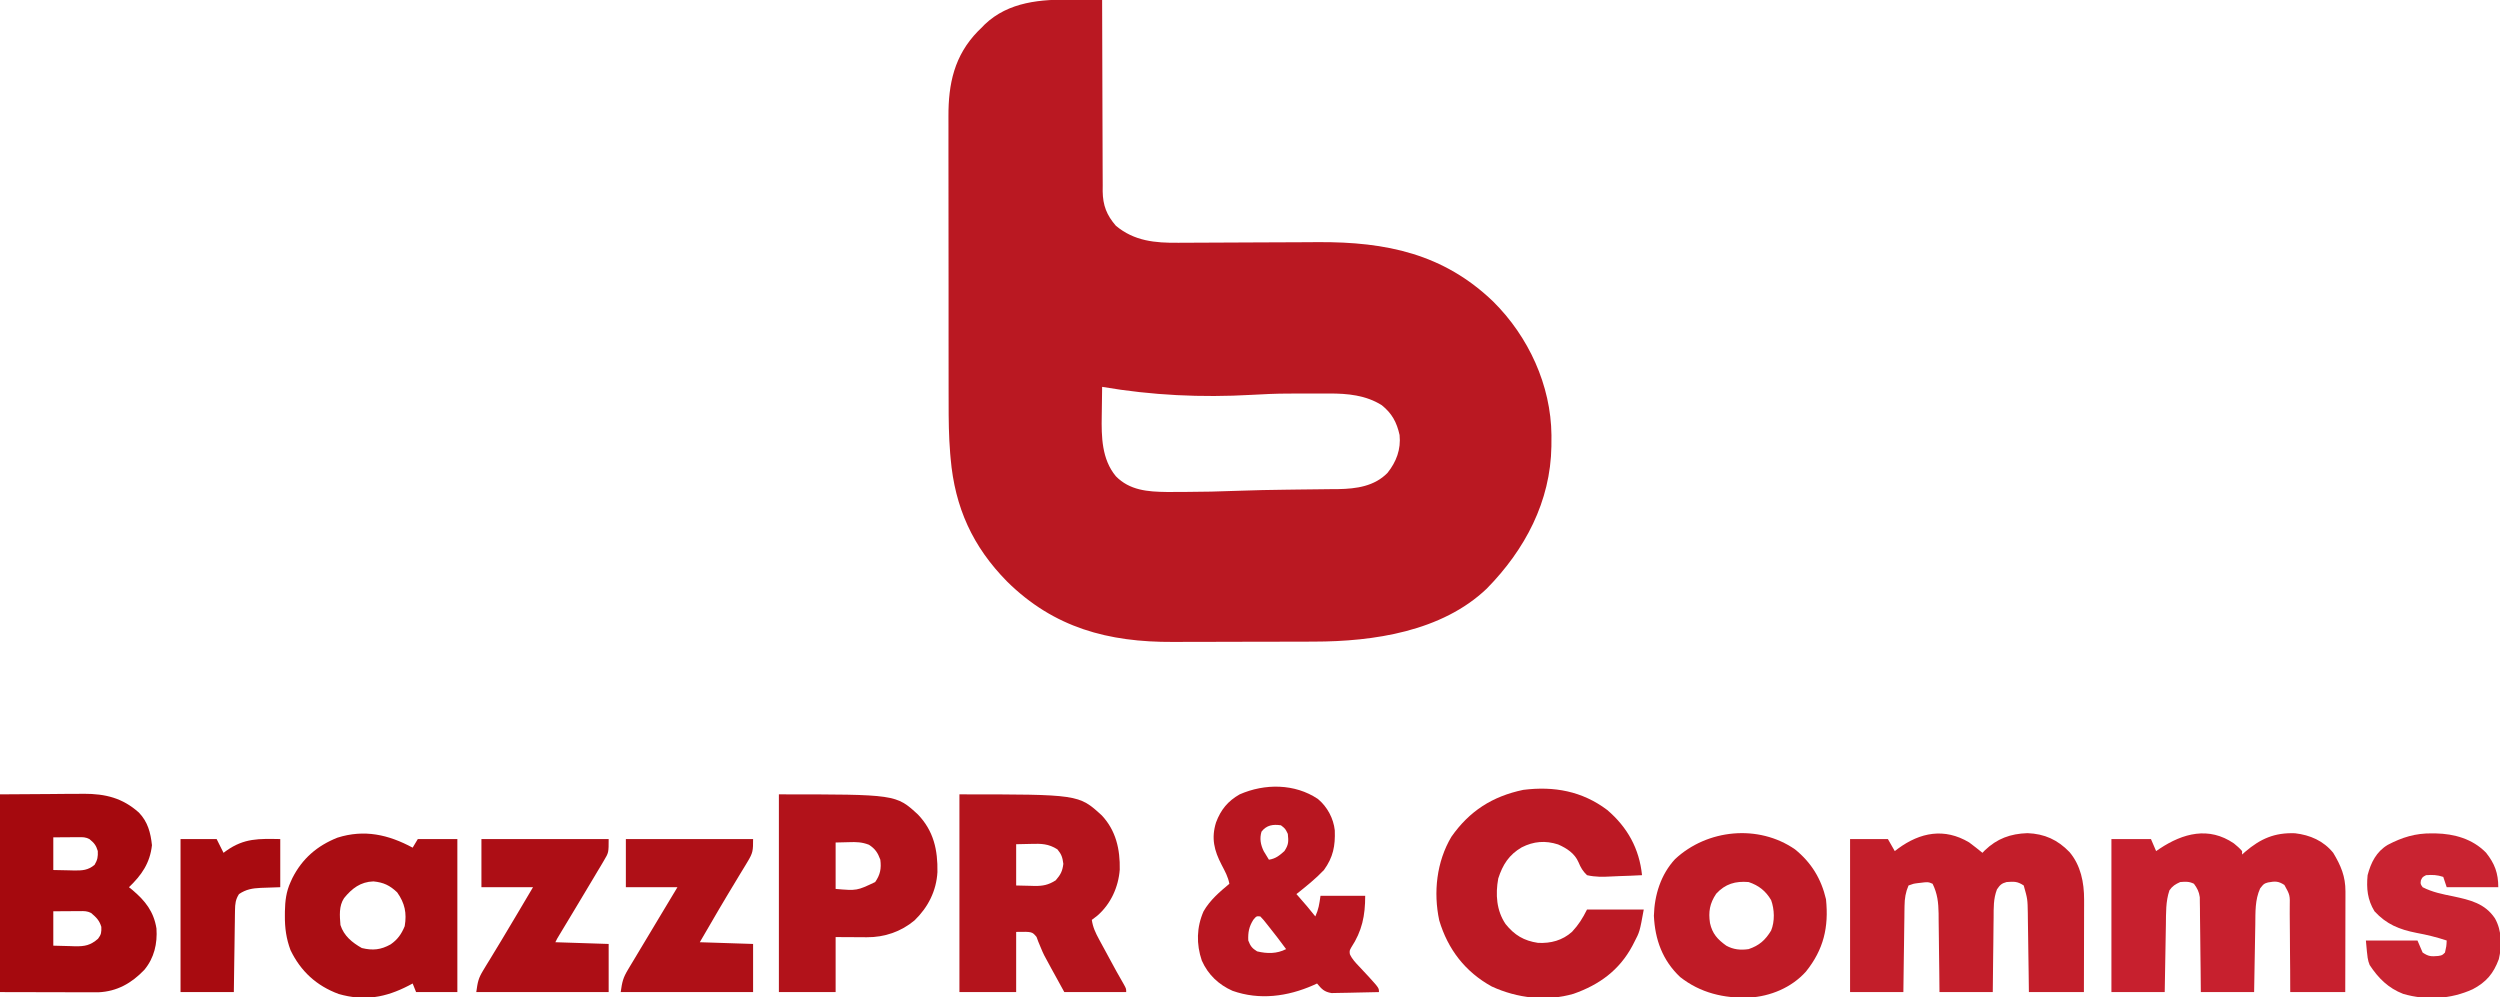
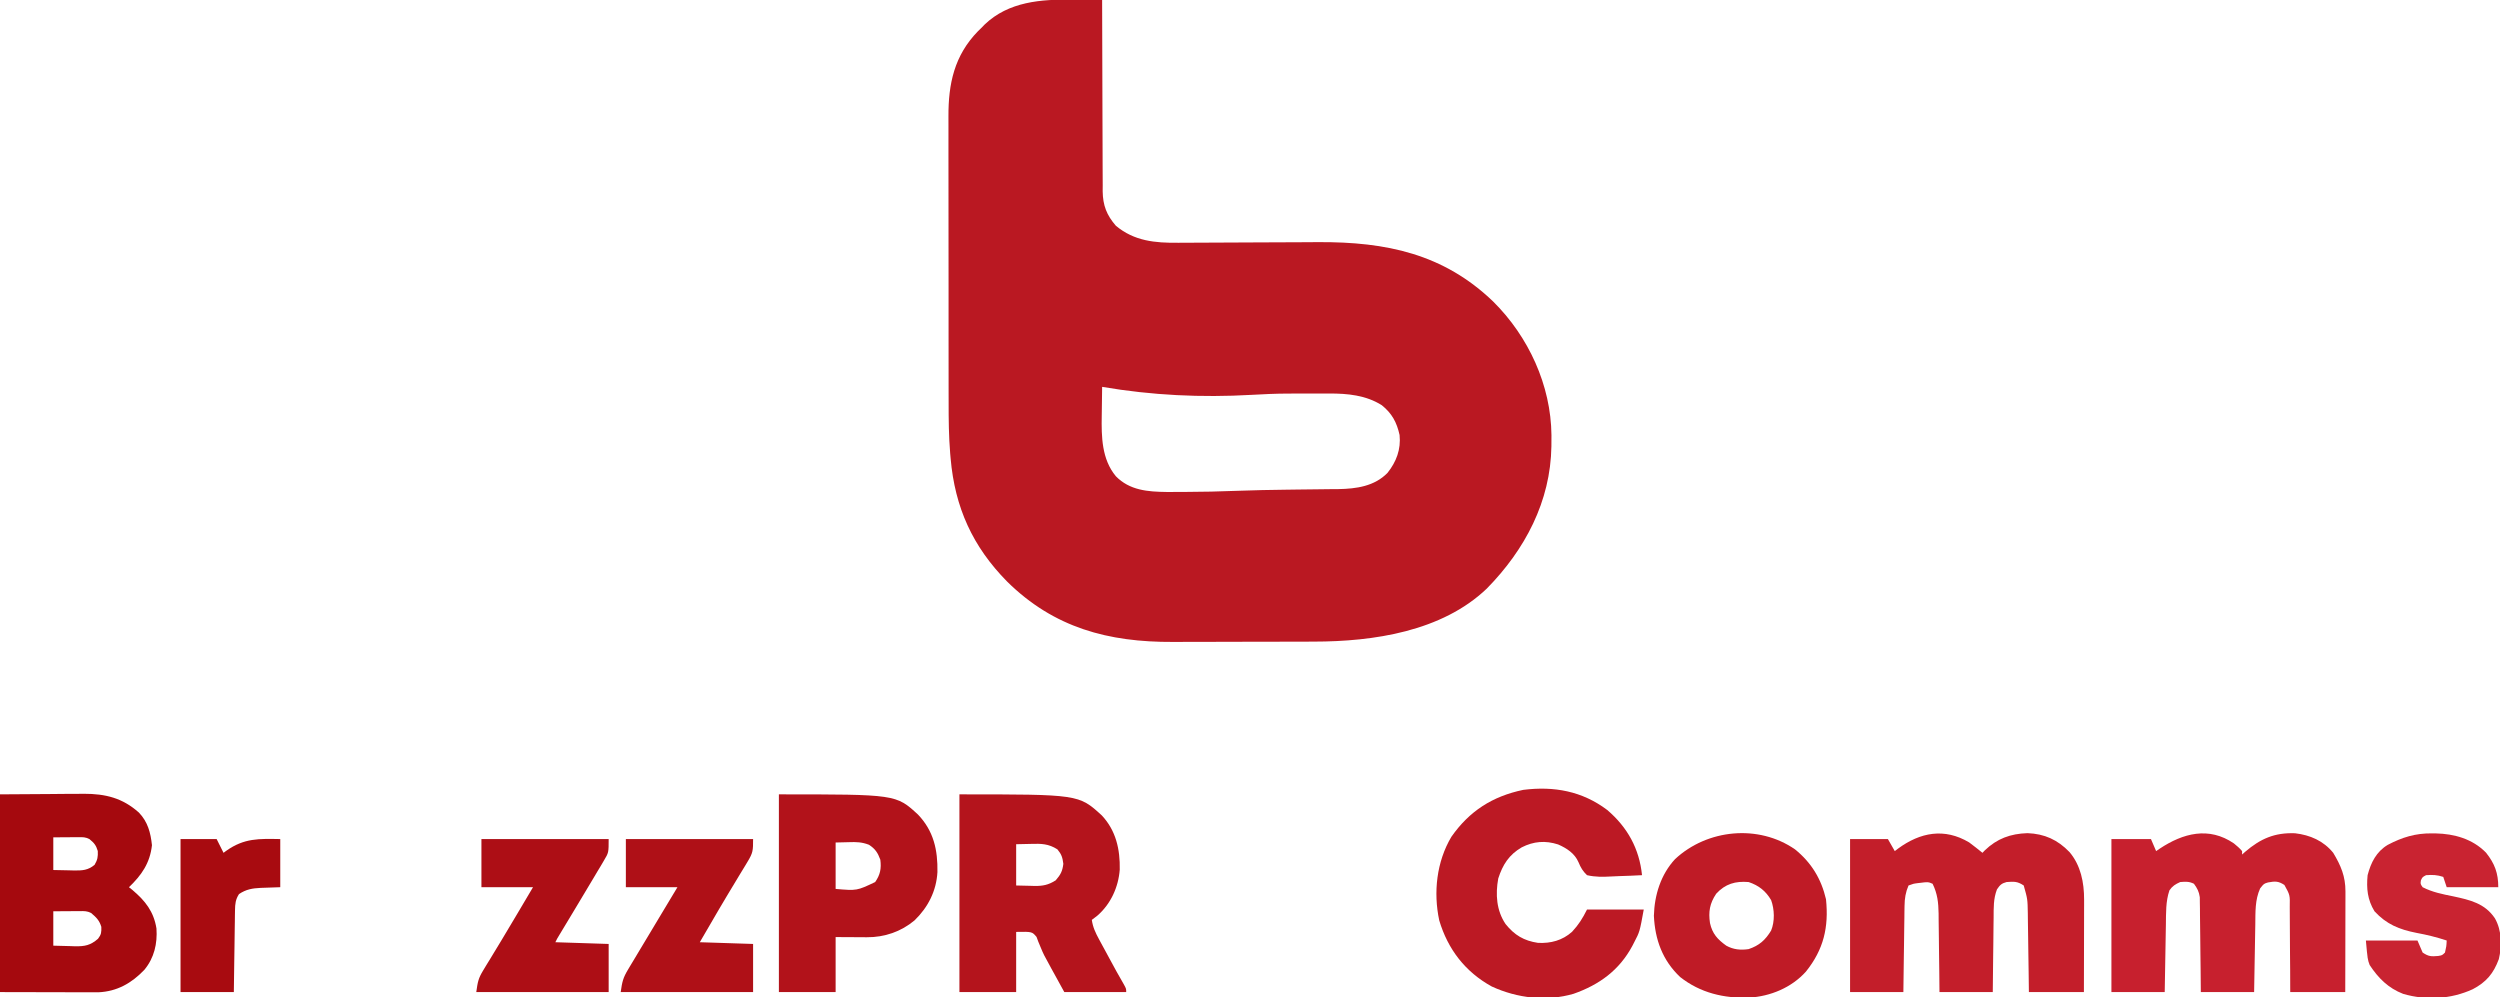
<svg xmlns="http://www.w3.org/2000/svg" version="1.1" width="1454" height="580">
  <path d="M0 0 C1.675 0.015 3.35 0.029 5.025 0.041 C9.08 0.074 13.133 0.125 17.188 0.188 C17.188 0.798 17.189 1.408 17.189 2.036 C17.204 16.911 17.247 31.785 17.32 46.659 C17.354 53.853 17.38 61.046 17.383 68.239 C17.386 74.512 17.407 80.784 17.448 87.057 C17.469 90.375 17.479 93.694 17.474 97.012 C17.469 100.726 17.495 104.437 17.528 108.15 C17.515 109.785 17.515 109.785 17.502 111.452 C17.625 119.659 19.81 125.28 25.18 131.492 C35.875 140.412 47.958 141.527 61.498 141.383 C62.558 141.38 63.619 141.377 64.711 141.374 C66.993 141.366 69.275 141.354 71.556 141.338 C75.188 141.312 78.82 141.299 82.452 141.29 C91.477 141.263 100.501 141.215 109.526 141.167 C117.157 141.127 124.787 141.096 132.418 141.076 C135.959 141.063 139.499 141.038 143.04 141.012 C182.292 140.832 215.716 147.745 244.66 175.605 C265.189 195.973 278.243 224.251 278.517 253.318 C278.511 254.348 278.506 255.377 278.5 256.438 C278.494 257.529 278.489 258.62 278.483 259.744 C278.003 291.891 263.106 319.891 240.922 342.496 C214.791 367.459 175.045 373.311 140.371 373.349 C139.257 373.354 138.143 373.359 136.995 373.364 C133.348 373.378 129.701 373.385 126.055 373.391 C124.797 373.393 123.54 373.396 122.245 373.399 C116.273 373.413 110.302 373.423 104.33 373.426 C97.499 373.431 90.669 373.448 83.838 373.477 C77.87 373.502 71.902 373.509 65.933 373.511 C63.419 373.514 60.906 373.522 58.392 373.535 C20.765 373.719 -10.816 365.327 -38.062 338.438 C-58.103 318.11 -68.444 295.373 -70.928 266.827 C-71.012 265.879 -71.095 264.93 -71.182 263.953 C-71.998 254.011 -72.102 244.107 -72.087 234.138 C-72.092 232.143 -72.097 230.147 -72.103 228.152 C-72.116 222.81 -72.117 217.468 -72.114 212.126 C-72.113 207.644 -72.118 203.163 -72.123 198.682 C-72.134 188.113 -72.134 177.543 -72.128 166.974 C-72.122 156.099 -72.135 145.224 -72.156 134.35 C-72.173 124.97 -72.179 115.59 -72.176 106.21 C-72.174 100.626 -72.177 95.042 -72.191 89.458 C-72.203 84.217 -72.201 78.976 -72.188 73.735 C-72.186 71.819 -72.189 69.903 -72.197 67.987 C-72.274 48.866 -68.801 32.484 -54.98 18.293 C-54.265 17.598 -53.55 16.903 -52.812 16.188 C-52.272 15.627 -51.732 15.066 -51.176 14.488 C-37.211 1.086 -18.255 -0.289 0 0 Z M17.188 225.188 C17.112 229.364 17.058 233.541 17.023 237.718 C17.008 239.133 16.987 240.548 16.961 241.962 C16.739 254.23 16.955 267.314 25.188 277.188 C33.193 285.375 43.736 286.196 54.66 286.32 C57.19 286.325 59.72 286.321 62.25 286.312 C62.932 286.311 63.613 286.31 64.316 286.309 C75.209 286.286 86.083 286.028 96.968 285.609 C105.814 285.284 114.653 285.112 123.504 285.004 C125.892 284.971 128.281 284.939 130.669 284.906 C134.247 284.857 137.825 284.813 141.403 284.784 C144.773 284.757 148.142 284.712 151.512 284.664 C153.01 284.659 153.01 284.659 154.539 284.654 C165.034 284.473 175.594 283.01 183.188 275.188 C188.338 268.707 191.022 261.534 190.188 253.188 C188.531 245.772 185.769 240.634 179.82 235.844 C170.57 230.024 159.946 229.028 149.273 229.055 C148.431 229.053 147.588 229.052 146.72 229.051 C144.001 229.049 141.282 229.055 138.562 229.062 C137.163 229.064 137.163 229.064 135.735 229.065 C132.925 229.068 130.115 229.076 127.305 229.086 C126.023 229.089 126.023 229.089 124.715 229.092 C117.872 229.132 111.054 229.437 104.223 229.829 C74.854 231.503 46.172 230.128 17.188 225.188 Z " fill="#BA1822" transform="translate(623.812,-0.188)" />
-   <path d="M0 0 C1.73 1.417 3.323 2.754 4.758 4.469 C4.758 5.129 4.758 5.789 4.758 6.469 C5.352 5.938 5.946 5.407 6.559 4.859 C15.517 -2.775 23.659 -6.347 35.551 -5.91 C44.38 -4.867 52.078 -1.513 57.758 5.469 C62.245 12.944 64.888 19.178 64.871 27.89 C64.871 29.191 64.871 30.492 64.871 31.832 C64.866 33.248 64.861 34.663 64.855 36.078 C64.854 37.53 64.852 38.981 64.851 40.433 C64.847 44.247 64.838 48.061 64.826 51.875 C64.814 56.455 64.81 61.034 64.804 65.614 C64.794 72.566 64.775 79.517 64.758 86.469 C54.198 86.469 43.638 86.469 32.758 86.469 C32.744 82.268 32.729 78.067 32.715 73.738 C32.69 70.382 32.659 67.027 32.626 63.671 C32.592 60.132 32.566 56.593 32.562 53.053 C32.557 48.99 32.512 44.927 32.465 40.863 C32.469 39.599 32.473 38.334 32.477 37.031 C32.62 30.023 32.62 30.023 29.358 24.162 C25.769 21.825 23.932 21.975 19.848 22.695 C17.437 23.409 17.437 23.409 15.258 26.156 C12.208 32.891 12.553 39.944 12.441 47.211 C12.41 48.896 12.41 48.896 12.378 50.616 C12.313 54.192 12.254 57.768 12.195 61.344 C12.152 63.773 12.108 66.203 12.064 68.633 C11.957 74.578 11.858 80.523 11.758 86.469 C1.528 86.469 -8.702 86.469 -19.242 86.469 C-19.28 82.34 -19.317 78.211 -19.355 73.957 C-19.394 70.658 -19.435 67.36 -19.478 64.062 C-19.522 60.583 -19.562 57.105 -19.589 53.626 C-19.62 49.632 -19.674 45.638 -19.73 41.645 C-19.737 40.402 -19.743 39.159 -19.75 37.878 C-19.77 36.717 -19.789 35.557 -19.81 34.361 C-19.826 32.832 -19.826 32.832 -19.843 31.272 C-20.306 28.018 -21.318 26.112 -23.242 23.469 C-26.062 22.059 -28.112 22.223 -31.242 22.469 C-34.047 23.744 -35.739 24.739 -37.492 27.281 C-39.701 33.723 -39.455 40.484 -39.559 47.211 C-39.579 48.334 -39.6 49.458 -39.622 50.616 C-39.687 54.192 -39.746 57.768 -39.805 61.344 C-39.848 63.773 -39.892 66.203 -39.936 68.633 C-40.043 74.578 -40.142 80.523 -40.242 86.469 C-50.472 86.469 -60.702 86.469 -71.242 86.469 C-71.242 57.099 -71.242 27.729 -71.242 -2.531 C-63.652 -2.531 -56.062 -2.531 -48.242 -2.531 C-47.252 -0.221 -46.262 2.089 -45.242 4.469 C-44.553 3.998 -43.863 3.528 -43.152 3.043 C-29.562 -5.961 -14.594 -9.966 0 0 Z " fill="#C7202E" transform="translate(1299.242,490.531)" />
+   <path d="M0 0 C1.73 1.417 3.323 2.754 4.758 4.469 C4.758 5.129 4.758 5.789 4.758 6.469 C5.352 5.938 5.946 5.407 6.559 4.859 C15.517 -2.775 23.659 -6.347 35.551 -5.91 C44.38 -4.867 52.078 -1.513 57.758 5.469 C62.245 12.944 64.888 19.178 64.871 27.89 C64.871 29.191 64.871 30.492 64.871 31.832 C64.866 33.248 64.861 34.663 64.855 36.078 C64.854 37.53 64.852 38.981 64.851 40.433 C64.847 44.247 64.838 48.061 64.826 51.875 C64.814 56.455 64.81 61.034 64.804 65.614 C64.794 72.566 64.775 79.517 64.758 86.469 C54.198 86.469 43.638 86.469 32.758 86.469 C32.744 82.268 32.729 78.067 32.715 73.738 C32.69 70.382 32.659 67.027 32.626 63.671 C32.592 60.132 32.566 56.593 32.562 53.053 C32.469 39.599 32.473 38.334 32.477 37.031 C32.62 30.023 32.62 30.023 29.358 24.162 C25.769 21.825 23.932 21.975 19.848 22.695 C17.437 23.409 17.437 23.409 15.258 26.156 C12.208 32.891 12.553 39.944 12.441 47.211 C12.41 48.896 12.41 48.896 12.378 50.616 C12.313 54.192 12.254 57.768 12.195 61.344 C12.152 63.773 12.108 66.203 12.064 68.633 C11.957 74.578 11.858 80.523 11.758 86.469 C1.528 86.469 -8.702 86.469 -19.242 86.469 C-19.28 82.34 -19.317 78.211 -19.355 73.957 C-19.394 70.658 -19.435 67.36 -19.478 64.062 C-19.522 60.583 -19.562 57.105 -19.589 53.626 C-19.62 49.632 -19.674 45.638 -19.73 41.645 C-19.737 40.402 -19.743 39.159 -19.75 37.878 C-19.77 36.717 -19.789 35.557 -19.81 34.361 C-19.826 32.832 -19.826 32.832 -19.843 31.272 C-20.306 28.018 -21.318 26.112 -23.242 23.469 C-26.062 22.059 -28.112 22.223 -31.242 22.469 C-34.047 23.744 -35.739 24.739 -37.492 27.281 C-39.701 33.723 -39.455 40.484 -39.559 47.211 C-39.579 48.334 -39.6 49.458 -39.622 50.616 C-39.687 54.192 -39.746 57.768 -39.805 61.344 C-39.848 63.773 -39.892 66.203 -39.936 68.633 C-40.043 74.578 -40.142 80.523 -40.242 86.469 C-50.472 86.469 -60.702 86.469 -71.242 86.469 C-71.242 57.099 -71.242 27.729 -71.242 -2.531 C-63.652 -2.531 -56.062 -2.531 -48.242 -2.531 C-47.252 -0.221 -46.262 2.089 -45.242 4.469 C-44.553 3.998 -43.863 3.528 -43.152 3.043 C-29.562 -5.961 -14.594 -9.966 0 0 Z " fill="#C7202E" transform="translate(1299.242,490.531)" />
  <path d="M0 0 C2.628 1.971 5.214 3.974 7.75 6.062 C8.407 5.374 8.407 5.374 9.078 4.672 C16.185 -2.204 24.074 -5.073 33.938 -5.375 C43.838 -5 51.479 -1.534 58.375 5.625 C64.925 13.377 66.884 23.322 66.864 33.251 C66.863 34.452 66.863 35.653 66.863 36.89 C66.858 38.172 66.853 39.453 66.848 40.773 C66.846 42.11 66.844 43.447 66.843 44.783 C66.84 48.285 66.83 51.787 66.819 55.288 C66.808 58.868 66.804 62.448 66.799 66.027 C66.789 73.039 66.769 80.051 66.75 87.062 C56.19 87.062 45.63 87.062 34.75 87.062 C34.701 83.173 34.652 79.284 34.602 75.277 C34.548 71.501 34.49 67.725 34.433 63.948 C34.394 61.329 34.36 58.709 34.328 56.089 C34.282 52.318 34.224 48.548 34.164 44.777 C34.153 43.61 34.141 42.443 34.129 41.241 C33.98 32.959 33.98 32.959 31.75 25.062 C28.049 22.595 26.128 22.755 21.75 23.062 C18.752 23.895 17.947 24.778 16.173 27.346 C14.074 32.829 14.269 38.073 14.238 43.898 C14.211 45.75 14.211 45.75 14.184 47.639 C14.13 51.572 14.096 55.505 14.062 59.438 C14.031 62.108 13.995 64.779 13.959 67.449 C13.872 73.987 13.812 80.524 13.75 87.062 C3.52 87.062 -6.71 87.062 -17.25 87.062 C-17.287 83.185 -17.325 79.308 -17.363 75.312 C-17.41 71.543 -17.461 67.773 -17.512 64.003 C-17.546 61.391 -17.574 58.778 -17.596 56.165 C-17.63 52.401 -17.682 48.638 -17.738 44.875 C-17.745 43.713 -17.751 42.551 -17.758 41.354 C-17.873 34.923 -18.41 29.878 -21.25 24.062 C-23.724 22.825 -24.965 23.107 -27.688 23.438 C-28.47 23.528 -29.252 23.618 -30.059 23.711 C-32.419 24.029 -32.419 24.029 -35.25 25.062 C-36.974 29.046 -37.51 32.572 -37.569 36.884 C-37.589 38.005 -37.609 39.126 -37.629 40.28 C-37.646 42.071 -37.646 42.071 -37.664 43.898 C-37.683 45.133 -37.703 46.367 -37.723 47.639 C-37.782 51.572 -37.829 55.505 -37.875 59.438 C-37.912 62.108 -37.952 64.779 -37.992 67.449 C-38.09 73.987 -38.169 80.524 -38.25 87.062 C-48.48 87.062 -58.71 87.062 -69.25 87.062 C-69.25 57.693 -69.25 28.323 -69.25 -1.938 C-61.99 -1.938 -54.73 -1.938 -47.25 -1.938 C-45.93 0.372 -44.61 2.683 -43.25 5.062 C-42.633 4.592 -42.015 4.121 -41.379 3.637 C-28.44 -5.876 -14.368 -8.565 0 0 Z " fill="#C31E2A" transform="translate(1145.25,489.938)" />
  <path d="M0 0 C69.407 0 69.407 0 82.812 12.25 C91.083 21.087 93.476 32.031 93.246 43.762 C92.466 54.03 87.983 63.849 80.125 70.625 C78.578 71.801 78.578 71.801 77 73 C77.611 77.319 79.167 80.547 81.238 84.367 C81.56 84.965 81.882 85.563 82.214 86.179 C83.241 88.081 84.277 89.978 85.312 91.875 C85.997 93.142 86.682 94.409 87.365 95.676 C90.012 100.571 92.661 105.459 95.48 110.258 C97 113 97 113 97 115 C85.12 115 73.24 115 61 115 C59.144 111.618 57.288 108.235 55.375 104.75 C54.77 103.656 54.165 102.563 53.541 101.436 C48.97 93.126 48.97 93.126 47.219 88.902 C46.775 87.841 46.332 86.781 45.875 85.688 C45.542 84.784 45.21 83.88 44.867 82.949 C42.289 79.835 42.289 79.835 33 80 C33 91.55 33 103.1 33 115 C22.11 115 11.22 115 0 115 C0 77.05 0 39.1 0 0 Z M33 29 C33 36.92 33 44.84 33 53 C35.681 53.062 38.362 53.124 41.125 53.188 C42.374 53.228 42.374 53.228 43.649 53.27 C48.514 53.324 51.789 52.695 56 50 C58.827 46.727 59.909 44.743 60.438 40.438 C59.961 36.695 59.408 34.889 57 32 C51.829 28.672 47.546 28.63 41.625 28.812 C38.779 28.874 35.932 28.936 33 29 Z " fill="#B4141C" transform="translate(558,462)" />
  <path d="M0 0 C14.262 -0.093 14.262 -0.093 28.812 -0.188 C31.793 -0.215 34.773 -0.242 37.843 -0.27 C40.235 -0.279 42.627 -0.287 45.02 -0.293 C46.237 -0.308 47.455 -0.324 48.709 -0.339 C61.343 -0.343 71.242 2.074 80.785 10.594 C85.947 15.971 87.609 22.283 88.375 29.562 C87.246 39.915 82.393 46.943 75 54 C75.664 54.534 76.328 55.067 77.012 55.617 C84.522 61.955 89.402 68.144 91 78 C91.595 86.782 89.698 95.103 84 102 C76.549 109.818 68.082 114.662 57.121 115.12 C56.066 115.118 55.011 115.116 53.925 115.114 C52.707 115.113 51.489 115.113 50.235 115.113 C48.33 115.105 48.33 115.105 46.387 115.098 C45.212 115.097 44.038 115.096 42.828 115.095 C38.448 115.089 34.068 115.075 29.688 115.062 C14.992 115.032 14.992 115.032 0 115 C0 77.05 0 39.1 0 0 Z M31 25 C31 31.27 31 37.54 31 44 C34.032 44.062 37.064 44.124 40.188 44.188 C41.134 44.215 42.08 44.242 43.055 44.27 C47.849 44.318 51.144 44.192 55 41 C56.743 38.068 57.014 36.351 56.875 32.938 C55.871 29.568 54.695 28.205 52 26 C49.651 24.826 48.262 24.885 45.648 24.902 C44.499 24.906 44.499 24.906 43.326 24.91 C42.352 24.919 41.378 24.928 40.375 24.938 C35.734 24.968 35.734 24.968 31 25 Z M31 68 C31 74.6 31 81.2 31 88 C34.176 88.082 37.352 88.165 40.625 88.25 C42.109 88.305 42.109 88.305 43.624 88.36 C49.428 88.433 52.565 87.817 57 84 C58.939 81.471 59.006 80.27 58.938 77.062 C57.768 73.243 56.008 71.568 53 69 C50.599 67.8 49.106 67.885 46.43 67.902 C45.623 67.905 44.815 67.907 43.984 67.91 C42.445 67.924 42.445 67.924 40.875 67.938 C37.616 67.958 34.358 67.979 31 68 Z " fill="#A5090E" transform="translate(0,462)" />
  <path d="M0 0 C11.745 10.04 18.637 22.492 20.207 37.895 C15.76 38.143 11.317 38.324 6.865 38.444 C5.353 38.494 3.842 38.562 2.332 38.649 C-2.539 38.922 -7.021 39.007 -11.793 37.895 C-14.256 35.535 -15.414 33.527 -16.727 30.396 C-18.931 25.225 -23.58 22.214 -28.605 20.02 C-36.032 17.625 -42.834 18.186 -49.762 21.711 C-57.166 26.025 -60.814 31.771 -63.414 39.816 C-65.095 49.037 -64.463 58.464 -59.164 66.305 C-53.964 72.765 -48.496 76.051 -40.285 77.266 C-32.863 77.65 -26.087 75.842 -20.492 70.836 C-16.629 66.648 -14.395 63.099 -11.793 57.895 C-0.903 57.895 9.987 57.895 21.207 57.895 C18.86 70.804 18.86 70.804 15.645 76.957 C15.121 77.978 15.121 77.978 14.586 79.019 C7.002 93.196 -4.649 101.618 -19.566 106.871 C-35.317 111.489 -52.358 109.46 -67.168 102.645 C-82.627 94.149 -92.715 80.996 -97.73 64.207 C-101.223 47.834 -99.275 30.084 -90.676 15.586 C-80.152 0.543 -66.769 -7.967 -48.848 -11.723 C-30.979 -13.962 -14.614 -11.016 0 0 Z " fill="#BC1924" transform="translate(934.793,471.105)" />
-   <path d="M0 0 C5.399 4.475 9.075 11.274 9.809 18.246 C10.142 27.31 8.871 33.892 3.5 41.312 C-1.407 46.507 -6.92 50.873 -12.5 55.312 C-11.812 56.092 -11.812 56.092 -11.109 56.887 C-7.816 60.63 -4.57 64.382 -1.5 68.312 C0.422 64.085 0.8 61.209 1.5 56.312 C10.08 56.312 18.66 56.312 27.5 56.312 C27.5 67.896 25.708 76.705 19.355 86.41 C18.356 88.256 18.356 88.256 18.57 90.227 C19.913 93.239 21.926 95.235 24.188 97.625 C25.086 98.589 25.984 99.553 26.91 100.547 C27.765 101.46 28.619 102.372 29.5 103.312 C35.5 109.935 35.5 109.935 35.5 112.312 C31.177 112.437 26.855 112.527 22.53 112.587 C21.06 112.612 19.591 112.646 18.122 112.69 C16.004 112.751 13.888 112.779 11.77 112.801 C10.497 112.827 9.224 112.853 7.913 112.88 C3.653 112.172 2.208 110.581 -0.5 107.312 C-1.608 107.819 -1.608 107.819 -2.738 108.336 C-17.705 114.916 -33.99 117.11 -49.66 111.57 C-57.753 107.986 -63.941 102.115 -67.535 93.965 C-70.789 84.415 -70.582 74.574 -66.5 65.312 C-62.756 58.797 -57.21 54.083 -51.5 49.312 C-52.222 45.299 -54.136 41.89 -56 38.312 C-60.347 29.967 -62.119 22.857 -59.25 13.625 C-56.455 6.205 -52.381 1.226 -45.5 -2.688 C-30.969 -9.067 -13.467 -9.037 0 0 Z M-32.812 19 C-34.004 23.007 -33.336 26.574 -31.535 30.32 C-30.572 32.013 -29.541 33.667 -28.5 35.312 C-24.614 34.737 -22.388 32.897 -19.5 30.312 C-17.008 26.575 -17.042 24.739 -17.5 20.312 C-18.956 17.283 -18.956 17.283 -21.5 15.312 C-26.17 14.631 -29.834 15.171 -32.812 19 Z M-37.562 70.25 C-40.085 74.237 -40.713 77.621 -40.5 82.312 C-39.258 85.554 -38.308 86.814 -35.375 88.625 C-29.563 90.015 -23.904 90.102 -18.5 87.312 C-21.973 82.559 -25.57 77.908 -29.25 73.312 C-30.008 72.364 -30.766 71.415 -31.547 70.438 C-32.191 69.736 -32.836 69.035 -33.5 68.312 C-35.729 68.084 -35.729 68.084 -37.562 70.25 Z " fill="#B81620" transform="translate(766.5,464.688)" />
  <path d="M0 0 C68.143 0 68.143 0 80.93 11.777 C90.051 21.349 92.438 32.38 92.211 45.211 C91.601 56.164 86.748 65.711 78.875 73.312 C71.04 79.873 61.411 83.152 51.262 83.098 C50.3 83.095 49.338 83.093 48.346 83.09 C47.139 83.081 45.932 83.072 44.688 83.062 C40.831 83.042 36.974 83.021 33 83 C33 93.56 33 104.12 33 115 C22.11 115 11.22 115 0 115 C0 77.05 0 39.1 0 0 Z M33 28 C33 36.91 33 45.82 33 55 C45.369 56.053 45.369 56.053 56 51 C58.982 46.672 59.639 43.199 59 38 C57.532 33.977 56.014 31.654 52.375 29.309 C48.257 27.712 44.979 27.66 40.625 27.812 C38.109 27.874 35.593 27.936 33 28 Z " fill="#B2121A" transform="translate(453,462)" />
-   <path d="M0 0 C0.99 -1.65 1.98 -3.3 3 -5 C10.59 -5 18.18 -5 26 -5 C26 24.37 26 53.74 26 84 C18.08 84 10.16 84 2 84 C1.34 82.35 0.68 80.7 0 79 C-0.773 79.41 -1.547 79.82 -2.344 80.242 C-15.756 87.181 -28.119 89.391 -43.059 85.094 C-55.918 80.312 -65.075 71.949 -71.027 59.617 C-73.534 52.874 -74.362 46.765 -74.312 39.625 C-74.305 38.369 -74.305 38.369 -74.298 37.088 C-74.182 30.979 -73.564 25.613 -71 20 C-70.66 19.248 -70.319 18.497 -69.969 17.723 C-64.21 6.341 -55.525 -1.116 -43.75 -5.812 C-28.086 -10.773 -14.092 -7.588 0 0 Z M-39.871 29.316 C-42.995 33.975 -42.409 39.633 -42 45 C-39.978 51.302 -35.196 55.197 -29.562 58.375 C-23.218 59.922 -18.466 59.421 -12.824 56.262 C-8.767 53.455 -6.533 50.284 -4.625 45.688 C-3.329 38.041 -4.537 32.323 -9 26 C-13.308 21.913 -16.917 20.205 -22.812 19.625 C-30.309 19.865 -35.269 23.686 -39.871 29.316 Z " fill="#AA0D13" transform="translate(240,493)" />
  <path d="M0 0 C9.496 7.71 15.218 17.093 18 29 C19.671 45.293 16.63 58.233 6.328 71.086 C-2.029 80.407 -14.36 85.505 -26.684 86.211 C-41.309 86.701 -55.072 83.501 -66.812 74.25 C-77.064 64.599 -81.47 52.462 -82.098 38.586 C-81.769 26.536 -78.074 14.606 -69.773 5.652 C-51.023 -11.818 -21.219 -14.695 0 0 Z M-45.875 25.812 C-49.634 31.451 -50.452 36.281 -49.469 42.863 C-48.106 49.076 -45.085 52.339 -40 56 C-35.856 58.29 -31.648 58.693 -27 58 C-20.837 55.931 -17.305 52.788 -13.926 47.234 C-11.716 41.901 -11.943 34.888 -13.91 29.512 C-17.028 24.188 -21.109 20.964 -27 19 C-34.631 18.353 -40.583 20.024 -45.875 25.812 Z " fill="#BF1B26" transform="translate(1044,494)" />
  <path d="M0 0 C0.741 0.006 1.483 0.011 2.246 0.017 C13.145 0.256 23.696 3.207 31.539 11.199 C36.632 17.584 38.688 23.161 38.688 31.312 C28.788 31.312 18.887 31.312 8.688 31.312 C8.027 29.332 7.367 27.352 6.688 25.312 C3.134 24.128 0.417 24.046 -3.312 24.312 C-5.402 25.399 -5.402 25.399 -6.312 27.312 C-6.625 29.403 -6.625 29.403 -5.312 31.312 C0.412 34.24 6.232 35.37 12.5 36.625 C22.273 38.736 30.908 40.691 36.75 49.438 C40.758 56.54 40.893 65.325 39.004 73.141 C35.919 81.486 31.752 86.472 23.875 90.625 C11.163 96.46 -3.146 97.267 -16.629 93.352 C-25.308 89.991 -31.089 84.203 -36.125 76.562 C-37.312 73.312 -37.312 73.312 -38.312 62.312 C-28.413 62.312 -18.512 62.312 -8.312 62.312 C-7.322 64.623 -6.332 66.933 -5.312 69.312 C-1.824 71.638 -0.411 71.647 3.688 71.312 C6.057 70.92 6.057 70.92 7.688 69.312 C8.506 65.75 8.506 65.75 8.688 62.312 C2.889 60.389 -2.863 58.978 -8.875 57.875 C-18.859 55.916 -26.31 52.908 -33.312 45.312 C-37.399 38.59 -38.051 32.062 -37.312 24.312 C-35.372 16.94 -32.246 10.674 -25.605 6.688 C-17.122 2.248 -9.563 -0.077 0 0 Z " fill="#C92331" transform="translate(1414.312,484.688)" />
  <path d="M0 0 C24.42 0 48.84 0 74 0 C74 6.674 73.955 7.948 70.773 13.184 C70.434 13.753 70.094 14.323 69.744 14.909 C68.635 16.761 67.505 18.599 66.375 20.438 C65.603 21.718 64.833 23 64.065 24.282 C62.493 26.902 60.915 29.517 59.332 32.13 C55.794 37.982 52.37 43.899 48.938 49.812 C46.978 53.174 45.019 56.536 43 60 C53.23 60.33 63.46 60.66 74 61 C74 70.24 74 79.48 74 89 C48.59 89 23.18 89 -3 89 C-2.133 82.931 -1.656 80.759 1.289 75.852 C1.625 75.285 1.96 74.718 2.306 74.134 C3.402 72.291 4.513 70.458 5.625 68.625 C6.389 67.347 7.152 66.068 7.914 64.788 C9.874 61.502 11.848 58.225 13.826 54.949 C15.714 51.816 17.589 48.675 19.465 45.535 C22.963 39.682 26.481 33.841 30 28 C20.1 28 10.2 28 0 28 C0 18.76 0 9.52 0 0 Z " fill="#AF1017" transform="translate(364,488)" />
  <path d="M0 0 C24.42 0 48.84 0 74 0 C74 7.875 74 7.875 71.246 12.492 C70.345 14.027 70.345 14.027 69.426 15.594 C68.77 16.677 68.114 17.759 67.438 18.875 C66.771 20.002 66.104 21.128 65.417 22.289 C63.656 25.265 61.876 28.229 60.09 31.19 C58.285 34.187 56.493 37.192 54.699 40.195 C51.566 45.437 48.416 50.667 45.252 55.891 C43.993 57.955 43.993 57.955 43 60 C53.23 60.33 63.46 60.66 74 61 C74 70.24 74 79.48 74 89 C48.59 89 23.18 89 -3 89 C-2.154 83.075 -1.836 81.063 1.035 76.359 C1.673 75.301 2.31 74.242 2.967 73.152 C3.658 72.029 4.35 70.907 5.062 69.75 C5.777 68.572 6.489 67.393 7.201 66.214 C8.692 63.745 10.188 61.279 11.688 58.816 C14.72 53.825 17.691 48.798 20.662 43.77 C23.769 38.51 26.886 33.256 30 28 C20.1 28 10.2 28 0 28 C0 18.76 0 9.52 0 0 Z " fill="#AD0E15" transform="translate(280,488)" />
  <path d="M0 0 C6.93 0 13.86 0 21 0 C22.32 2.64 23.64 5.28 25 8 C25.557 7.59 26.114 7.18 26.688 6.758 C37.128 -0.614 45.631 -0.206 58 0 C58 9.24 58 18.48 58 28 C49.375 28.312 49.375 28.312 46.693 28.388 C41.82 28.613 38.158 29.204 34 32 C31.996 35.122 31.734 37.65 31.681 41.319 C31.661 42.38 31.641 43.441 31.621 44.534 C31.604 46.242 31.604 46.242 31.586 47.984 C31.567 49.155 31.547 50.326 31.527 51.532 C31.467 55.271 31.421 59.011 31.375 62.75 C31.337 65.285 31.298 67.82 31.258 70.355 C31.16 76.57 31.081 82.785 31 89 C20.77 89 10.54 89 0 89 C0 59.63 0 30.26 0 0 Z " fill="#A80B10" transform="translate(105,488)" />
</svg>